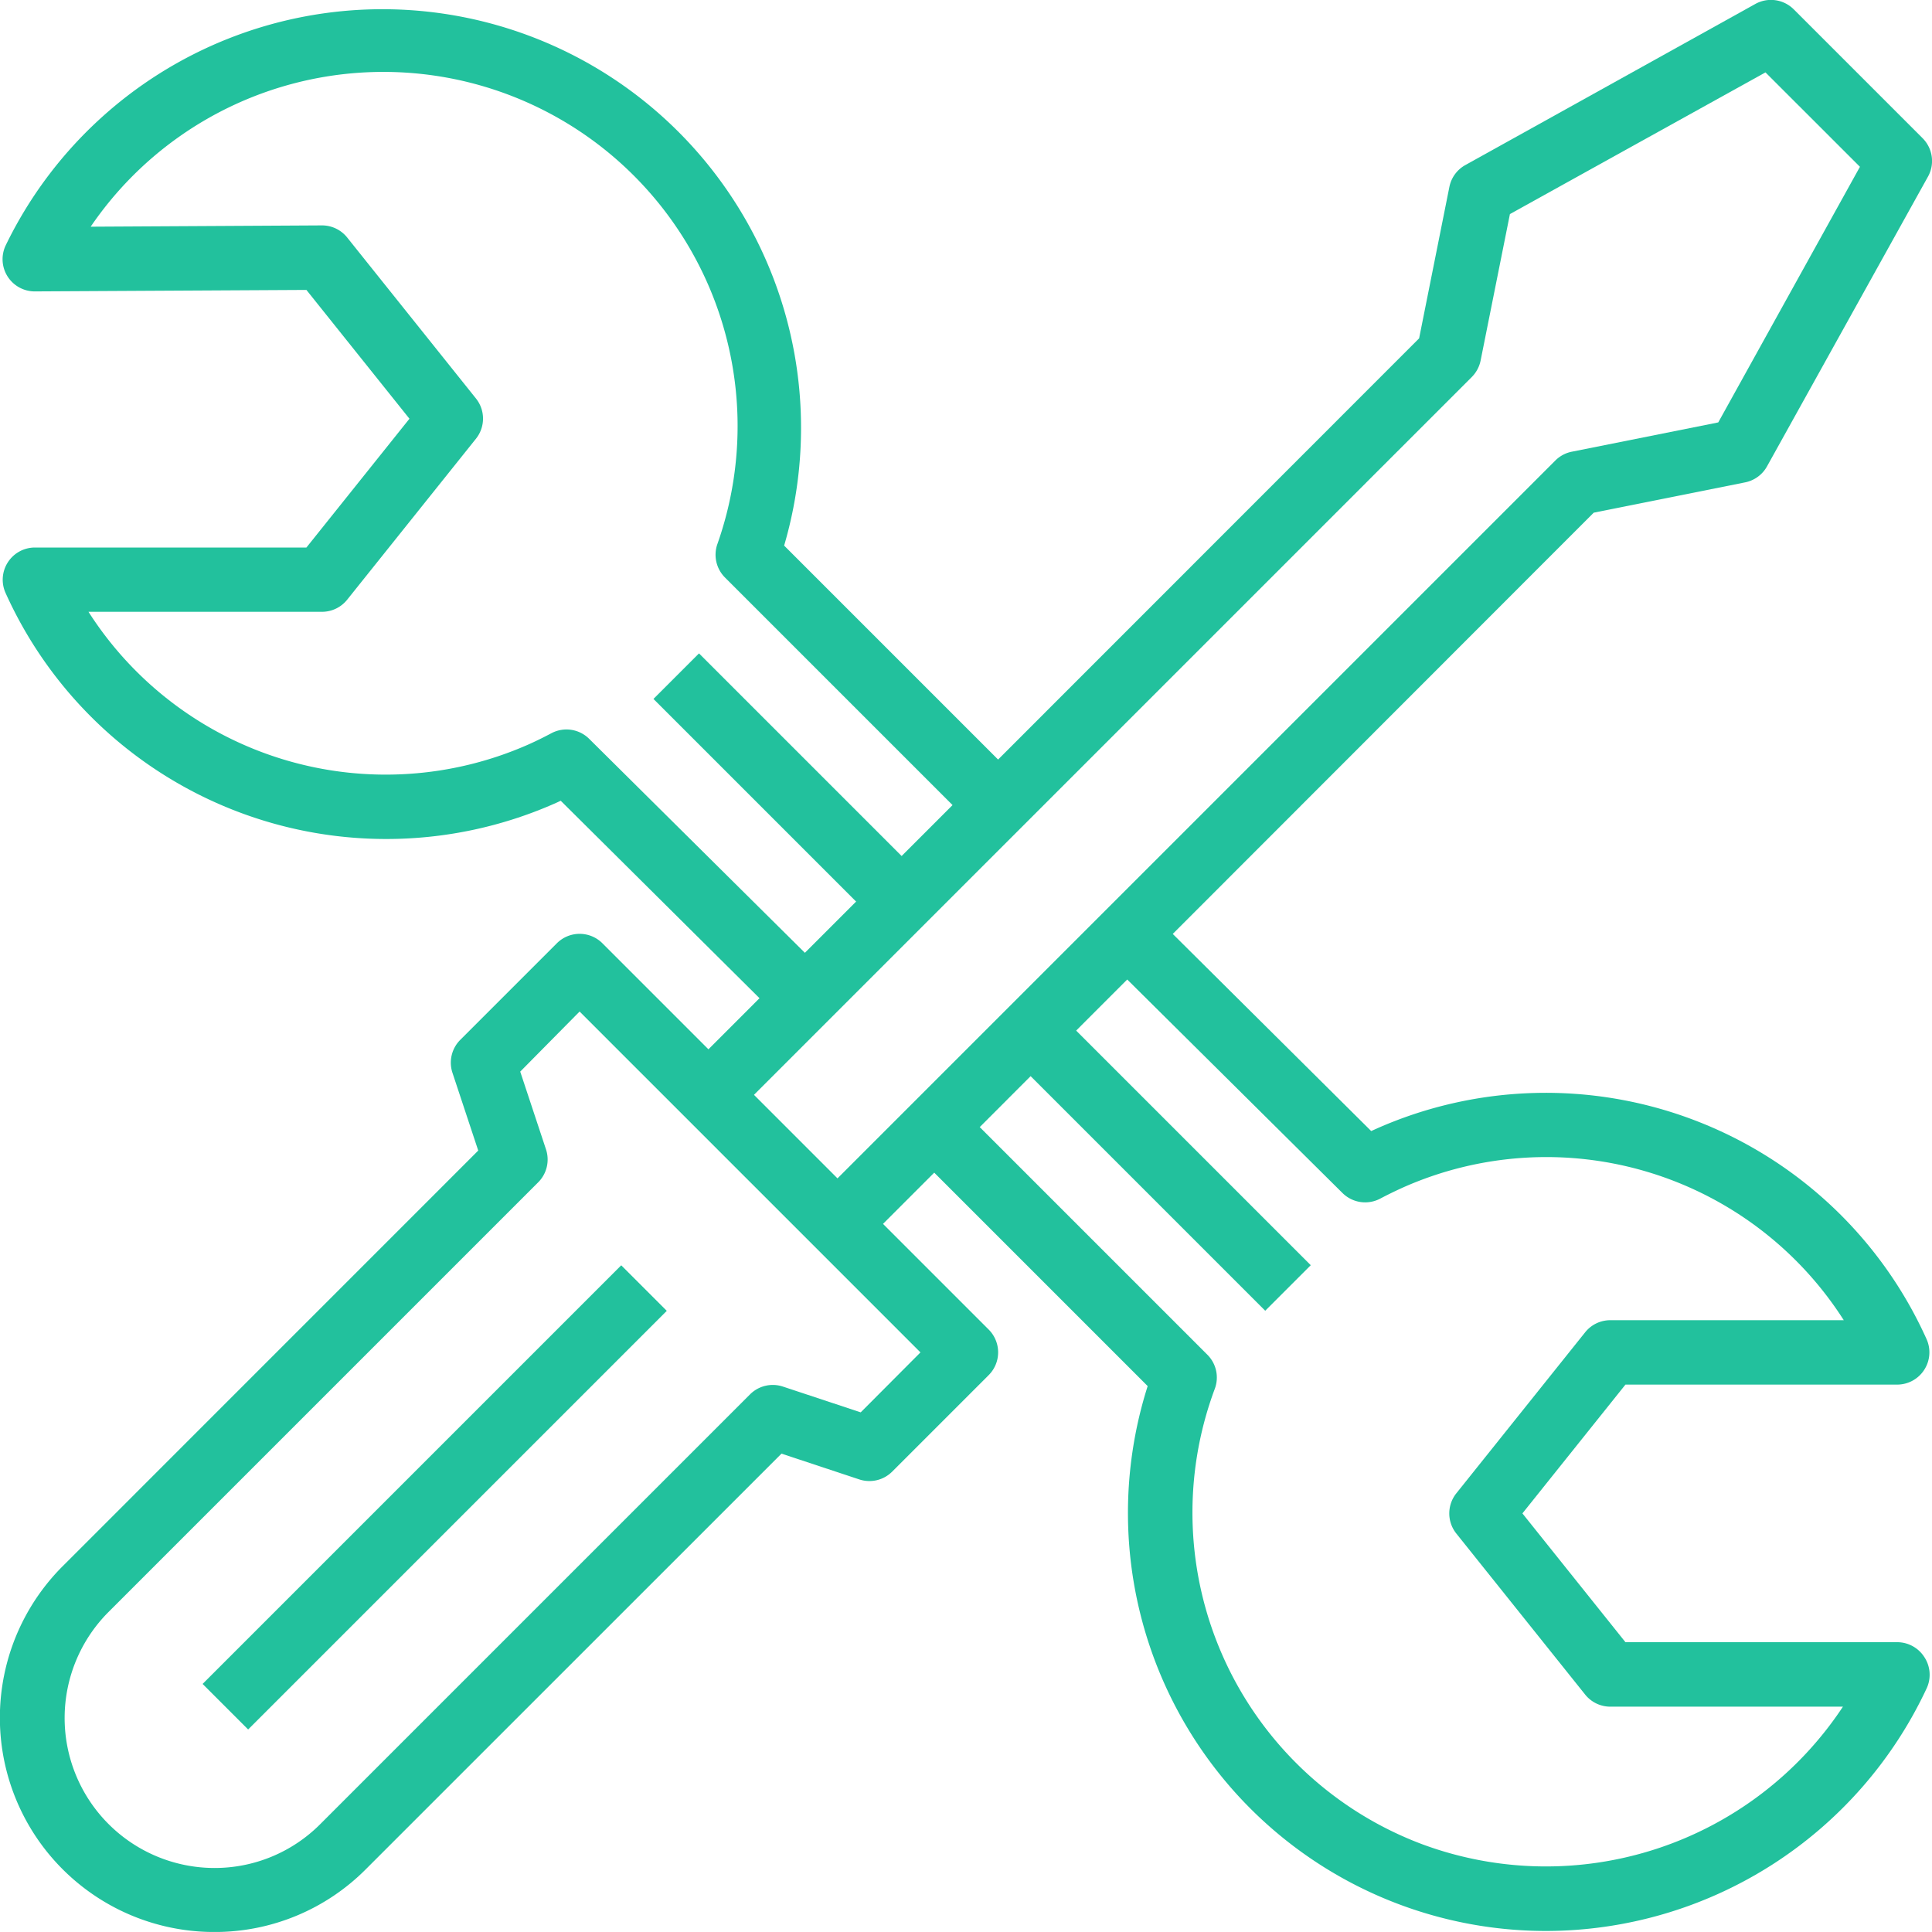
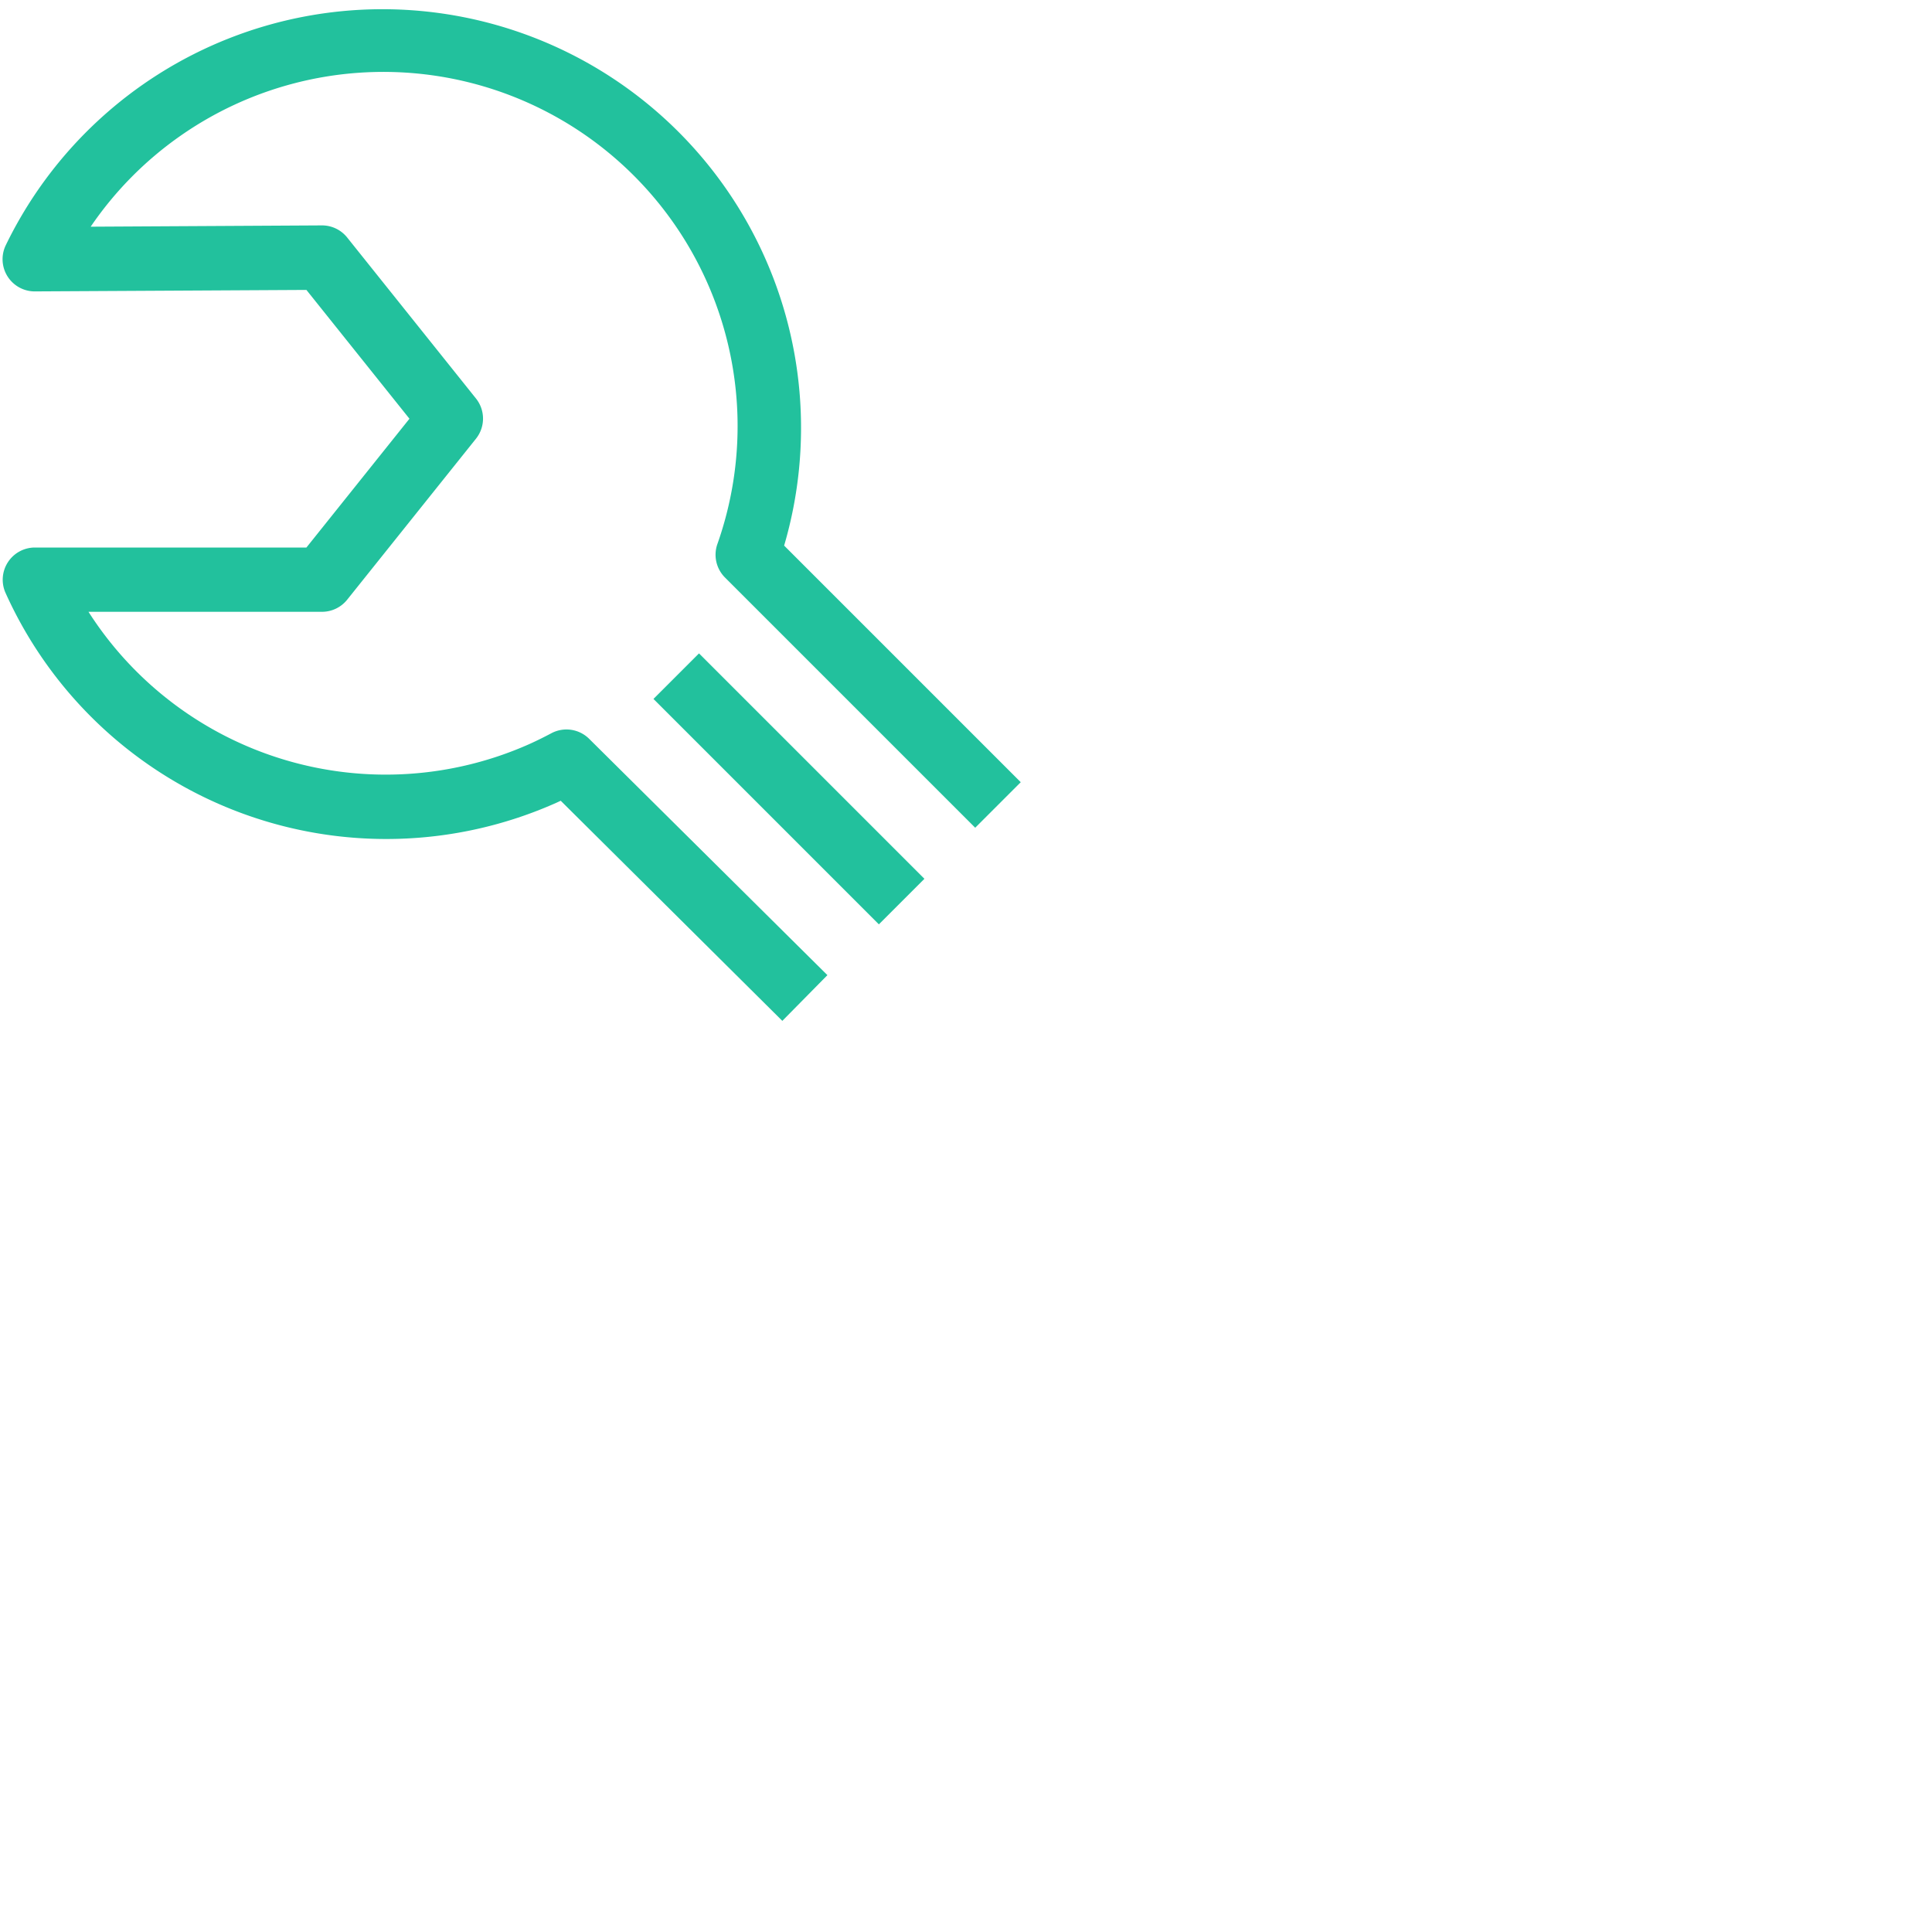
<svg xmlns="http://www.w3.org/2000/svg" viewBox="0 0 30 29.999">
  <defs>
    <style>
      .cls-1 {
        fill: #22c19d;
      }
    </style>
  </defs>
  <g id="settings" transform="translate(0 -0.002)">
-     <path id="Path_81" data-name="Path 81" class="cls-1" d="M15.354,253.616l-6-6a.5.5,0,0,0-.707,0l-1.5,1.5a.5.5,0,0,0-.121.512l.4,1.207L.977,257.285a3.327,3.327,0,0,0,2.347,5.684H3.33a3.307,3.307,0,0,0,2.353-.977l6.452-6.451,1.207.4a.5.5,0,0,0,.512-.121l1.5-1.5A.5.5,0,0,0,15.354,253.616ZM13.365,254.9l-1.207-.4a.5.5,0,0,0-.512.121l-6.67,6.67a2.314,2.314,0,0,1-1.647.684h0a2.329,2.329,0,0,1-1.642-3.977l6.67-6.67a.5.5,0,0,0,.121-.512l-.4-1.207L9,248.676l5.293,5.293Z" transform="translate(0 -232.967)" />
-     <rect id="Rectangle_109" data-name="Rectangle 109" class="cls-1" width="9.193" height="1" transform="translate(3.146 26.15) rotate(-45)" />
-     <path id="Path_82" data-name="Path 82" class="cls-1" d="M200.916,2.148l-2-2a.5.5,0,0,0-.6-.083l-4.5,2.5a.5.5,0,0,0-.248.339l-.47,2.352L181.709,16.649l.707.707,11.5-11.5a.505.505,0,0,0,.137-.256l.455-2.274,3.968-2.2,1.467,1.466-2.2,3.969-2.274.455a.5.5,0,0,0-.256.137l-11.5,11.5.707.707L195.809,7.963l2.352-.471a.5.5,0,0,0,.339-.248l2.5-4.5A.5.5,0,0,0,200.916,2.148Z" transform="translate(-171.062 0)" />
-     <path id="Path_83" data-name="Path 83" class="cls-1" d="M257.175,252.992a.5.5,0,0,0-.421-.231h-4.22l-1.6-2,1.6-2h4.22a.5.5,0,0,0,.419-.229.5.5,0,0,0,.037-.476,6.484,6.484,0,0,0-8.556-3.263l-.068.031-3.441-3.418-.705.71,3.7,3.67a.5.5,0,0,0,.588.086c.112-.059.225-.114.339-.166a5.478,5.478,0,0,1,6.857,2.055h-3.626a.5.5,0,0,0-.39.188l-2,2.5a.5.5,0,0,0,0,.625l2,2.5a.5.5,0,0,0,.39.188h3.613a5.527,5.527,0,0,1-6.523,2.14,5.5,5.5,0,0,1-3.231-7.075.5.5,0,0,0-.114-.529l-3.89-3.89-.707.707,3.669,3.669a6.491,6.491,0,0,0,6.175,8.461,6.533,6.533,0,0,0,5.924-3.774A.5.5,0,0,0,257.175,252.992Z" transform="translate(-227.294 -227.259)" />
    <path id="Path_84" data-name="Path 84" class="cls-1" d="M11.9,10.873l3.89,3.89.707-.707-3.674-3.674A6.5,6.5,0,0,0,.736,5.719a.5.5,0,0,0,.451.716h0l4.218-.023,1.6,2-1.6,2H1.187a.5.5,0,0,0-.456.7,6.483,6.483,0,0,0,8.556,3.263l.067-.031,3.441,3.418.7-.71-3.7-3.67a.5.5,0,0,0-.587-.086c-.111.059-.224.115-.339.167A5.478,5.478,0,0,1,2.021,11.41H5.647a.5.5,0,0,0,.391-.188l2-2.5a.5.5,0,0,0,0-.624l-2-2.5a.5.5,0,0,0-.391-.188h0l-3.592.02a5.5,5.5,0,0,1,9.733,4.924A.5.5,0,0,0,11.9,10.873Z" transform="translate(-0.647 -1.908)" />
    <rect id="Rectangle_110" data-name="Rectangle 110" class="cls-1" width="1" height="4.95" transform="translate(10.147 10.855) rotate(-45)" />
-     <rect id="Rectangle_111" data-name="Rectangle 111" class="cls-1" width="1" height="5.657" transform="translate(15.646 16.355) rotate(-45)" />
  </g>
</svg>